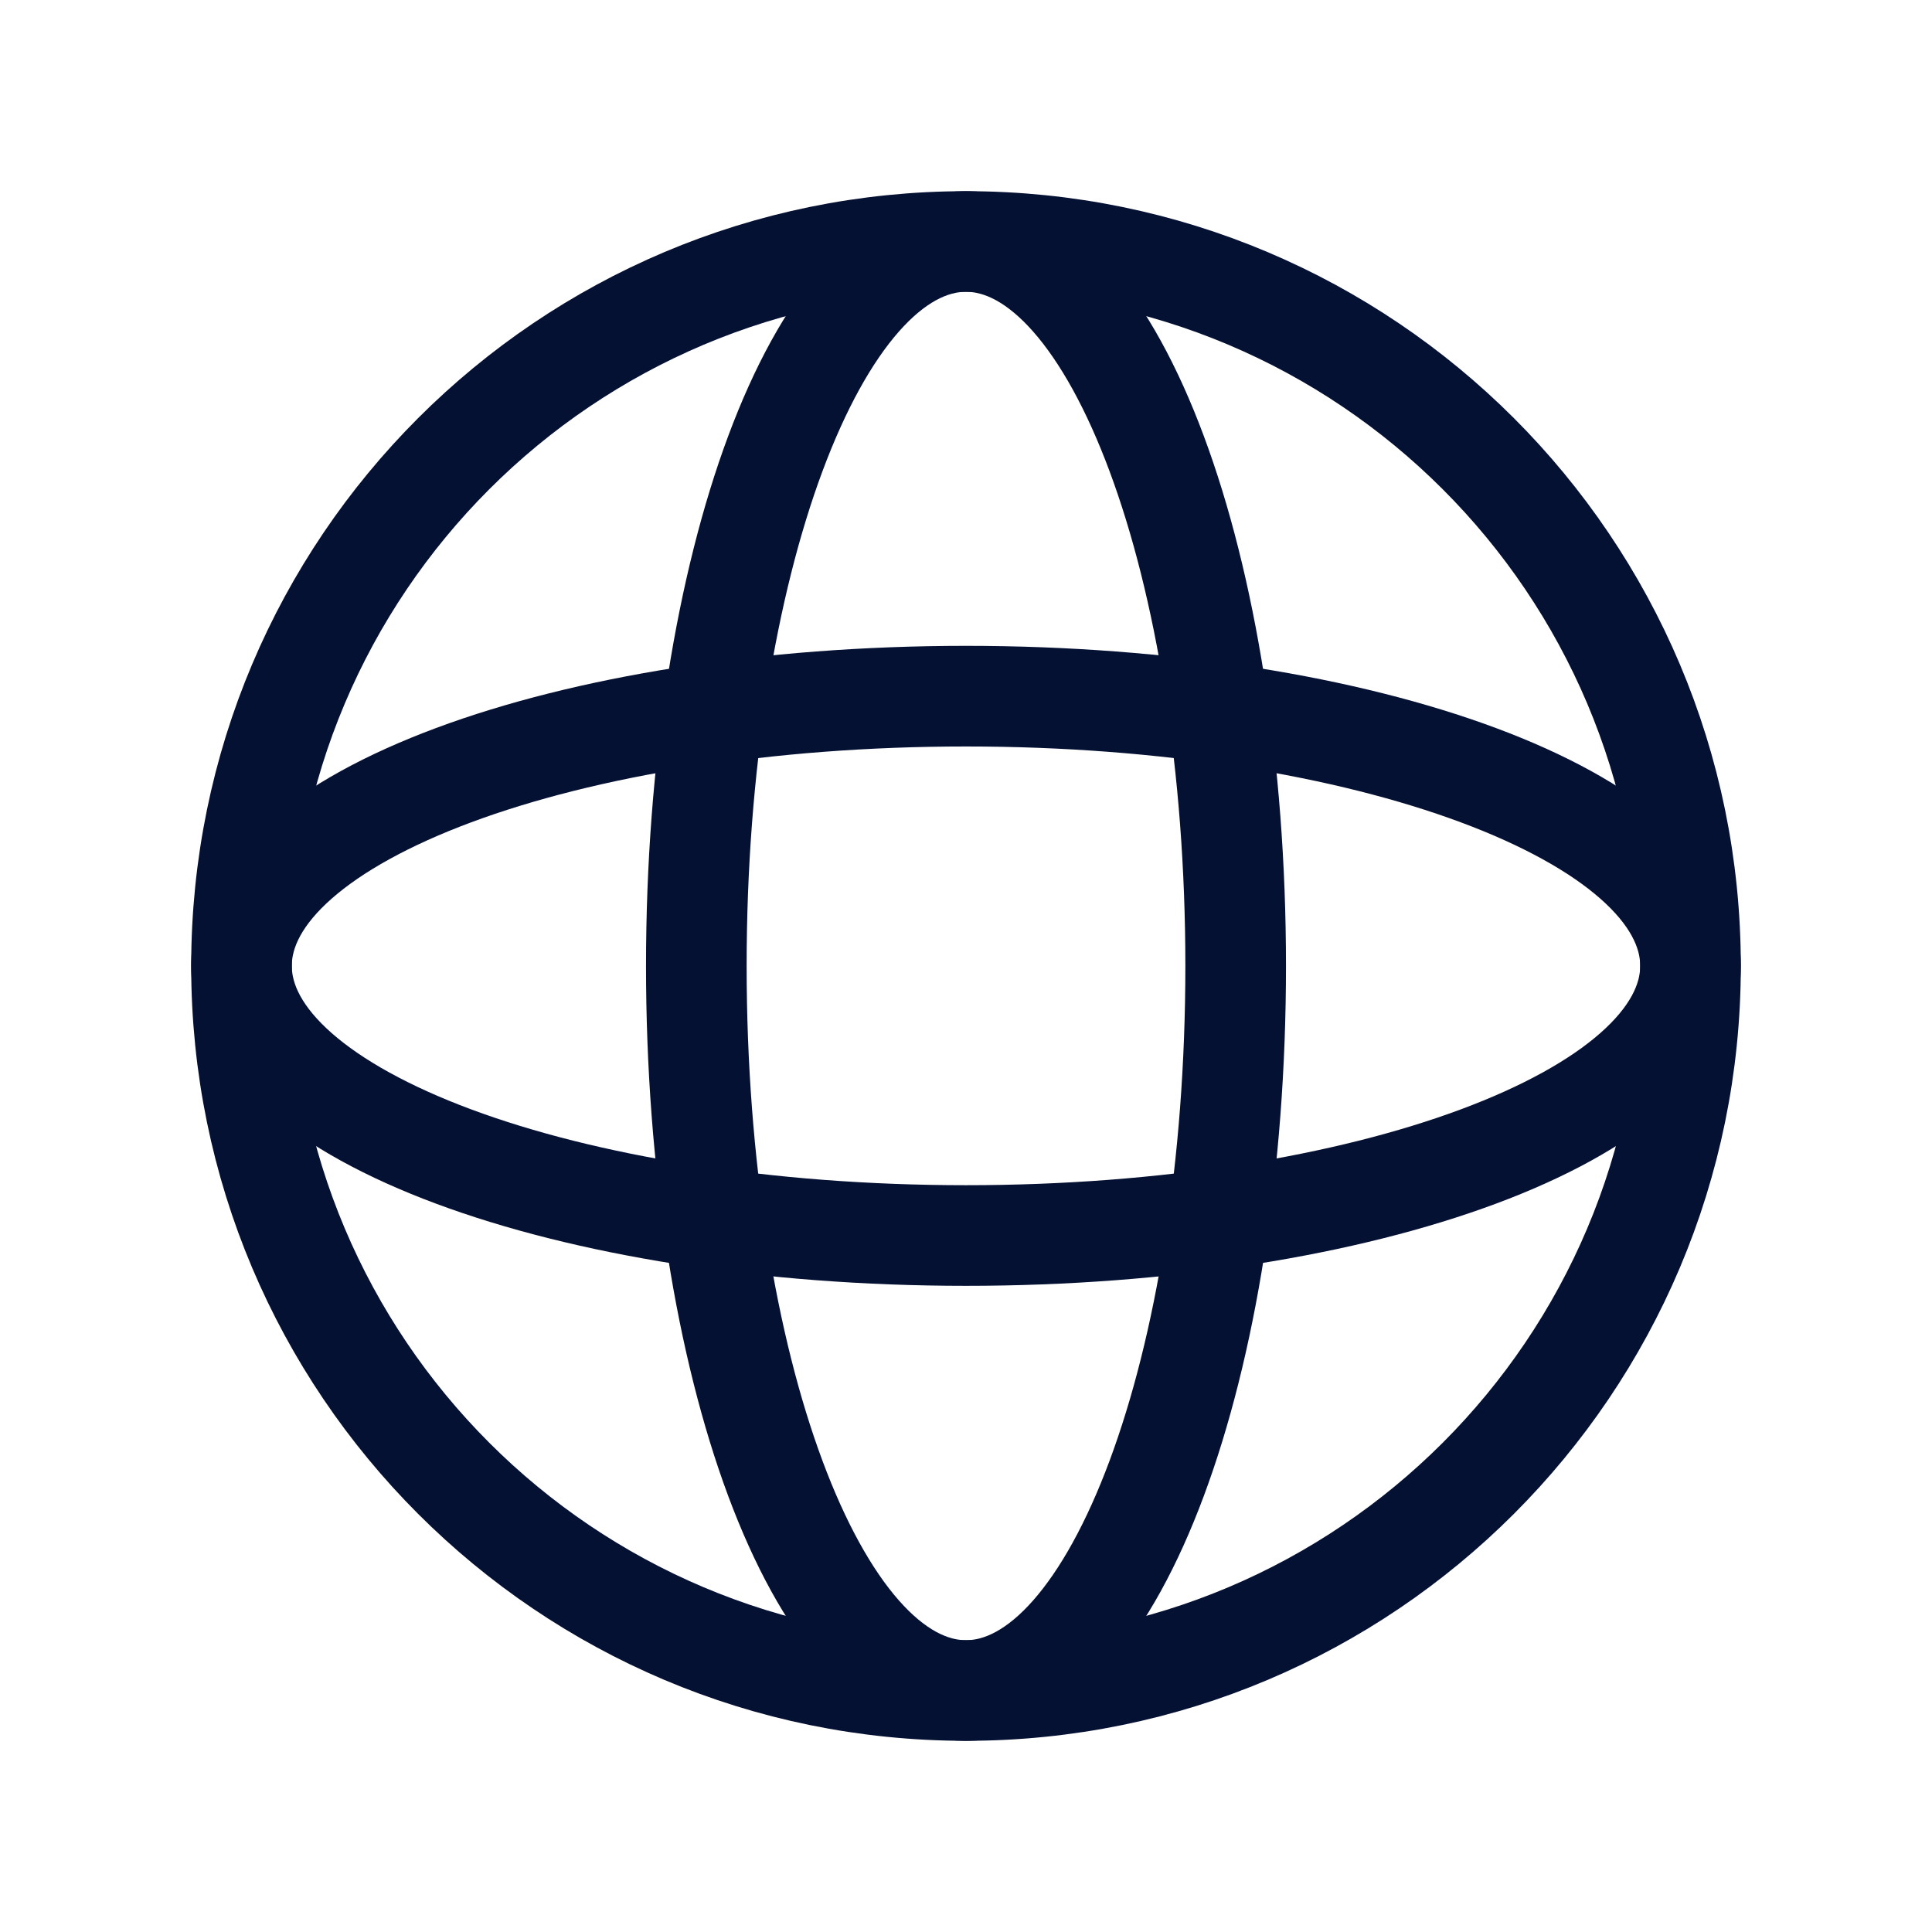
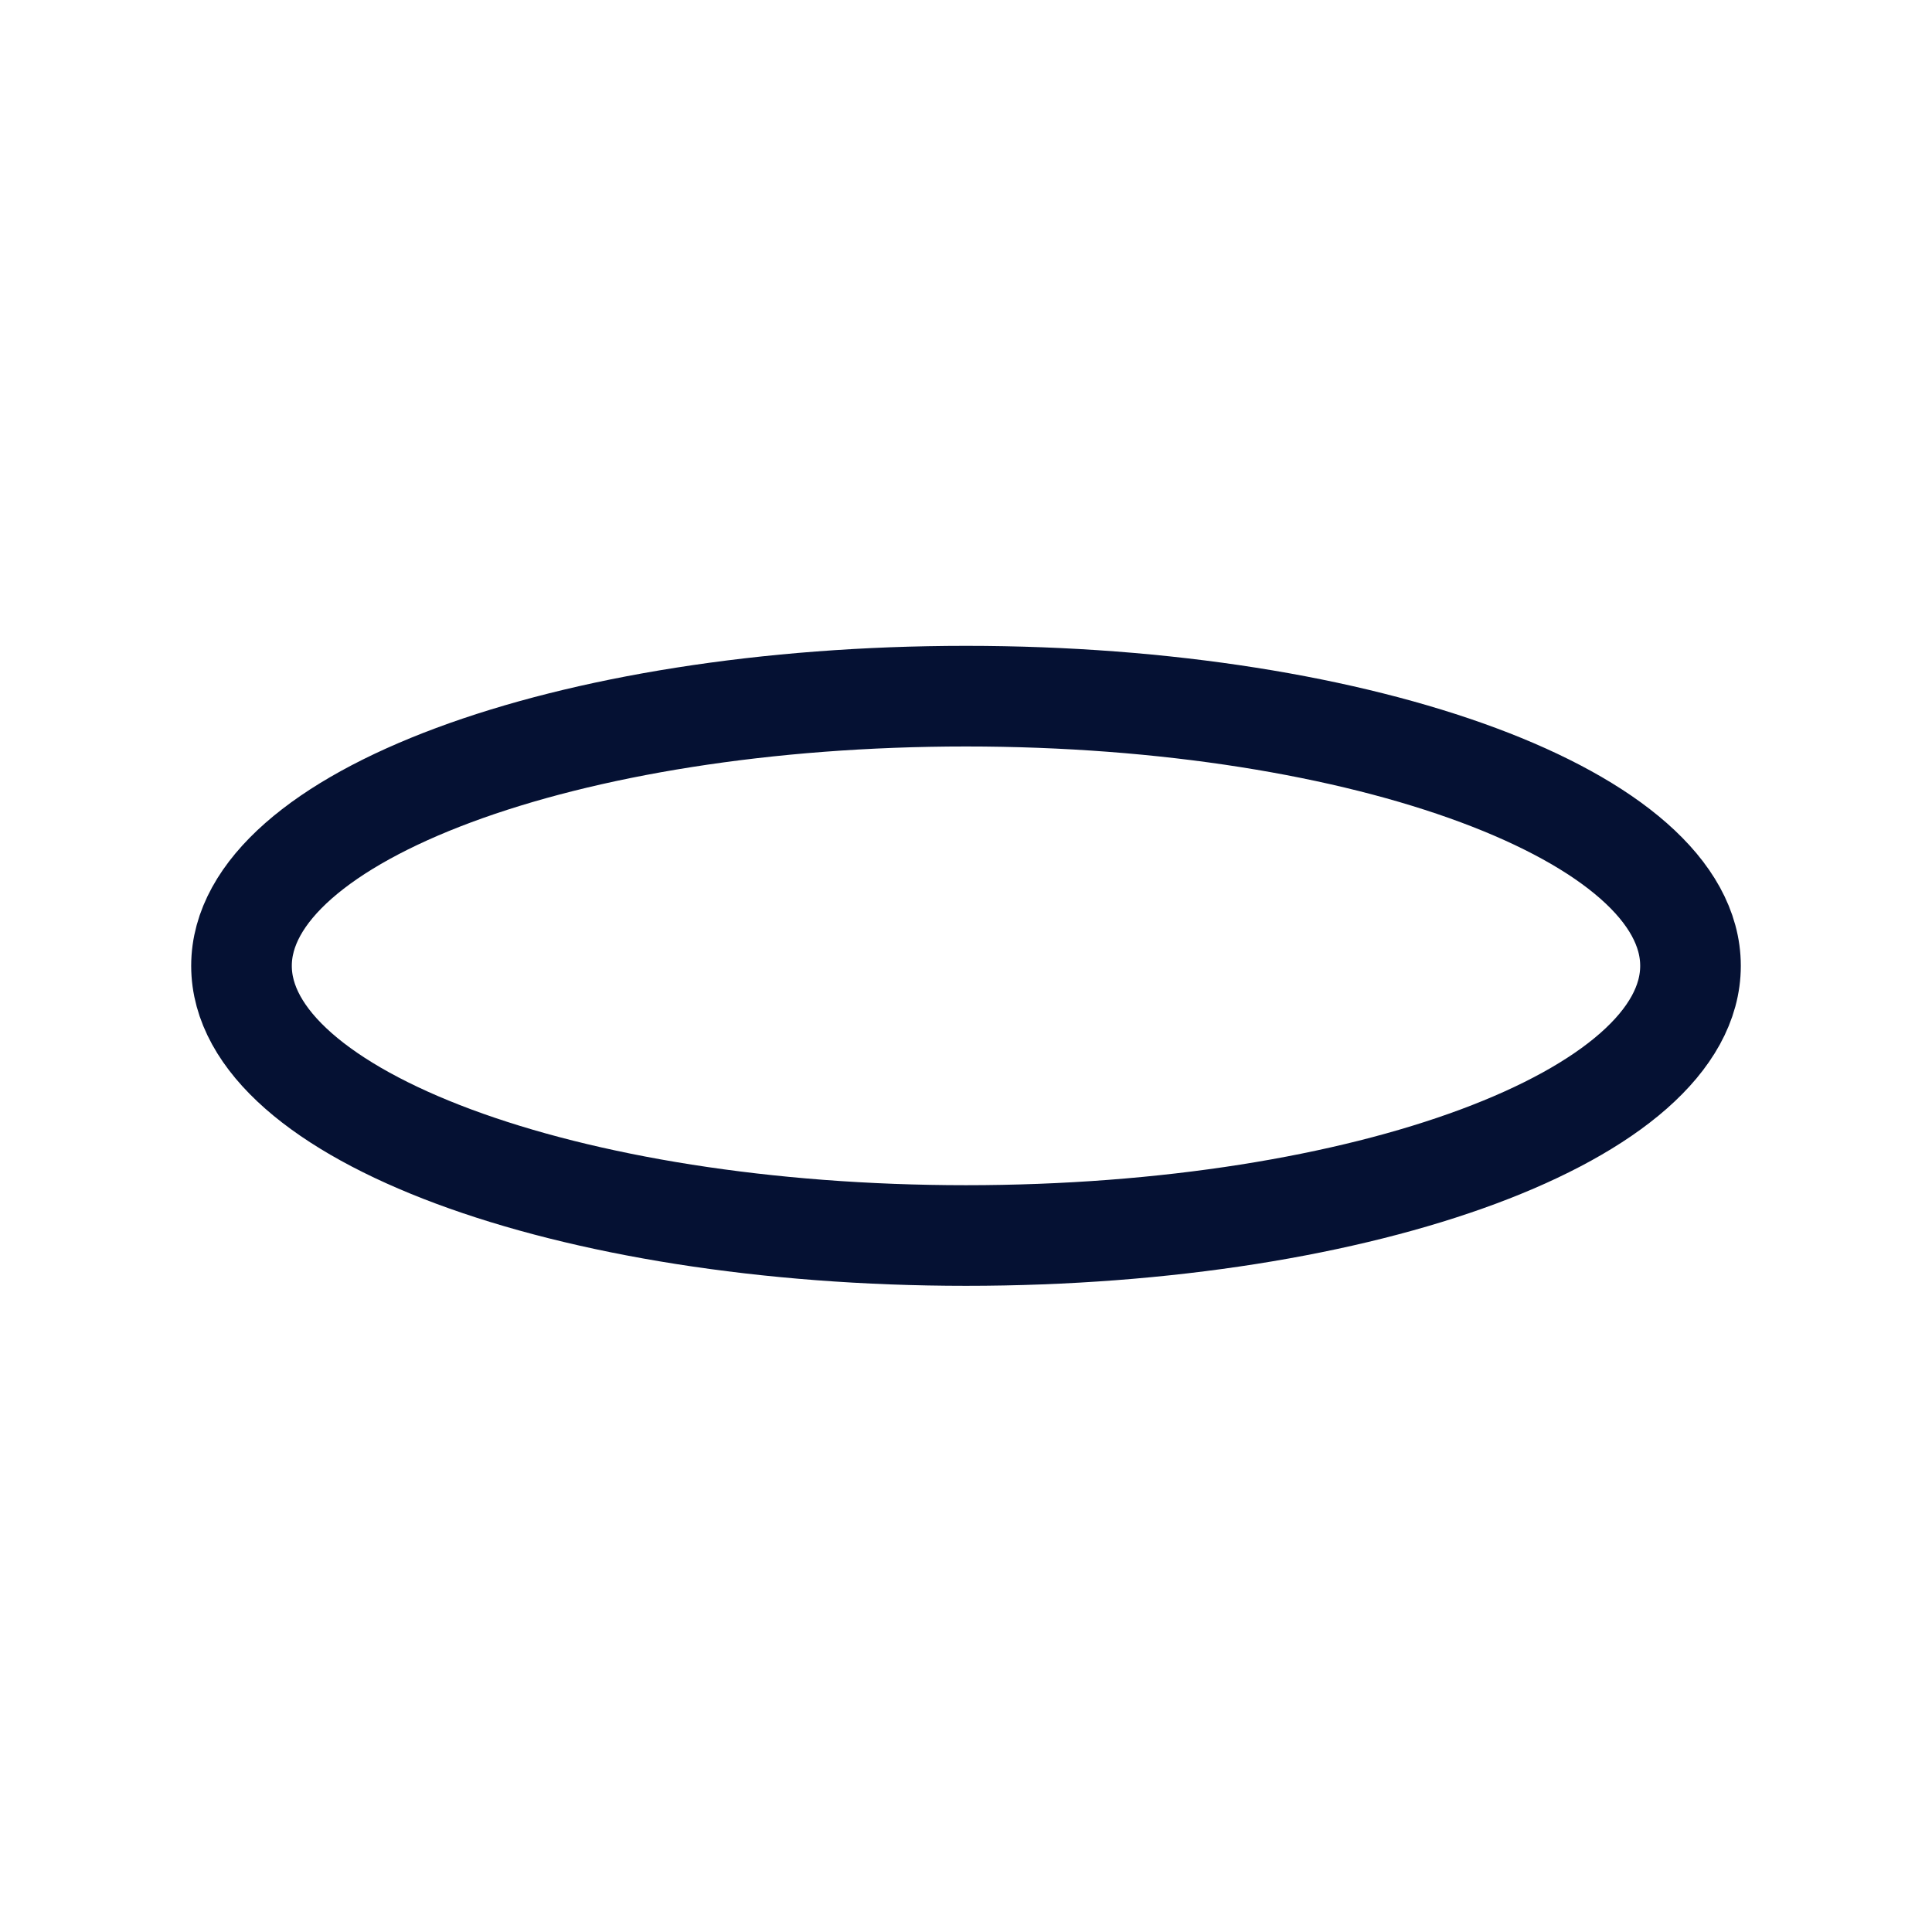
<svg xmlns="http://www.w3.org/2000/svg" width="24" height="24" viewBox="0 0 24 24" fill="none">
-   <path fill-rule="evenodd" clip-rule="evenodd" d="M12 3C16.971 3 21 7.029 21 12C21 16.971 16.971 21 12 21C7.029 21 3 16.971 3 12C3 7.029 7.029 3 12 3Z" stroke="#051133" stroke-width="1.25" stroke-linecap="round" stroke-linejoin="round" />
-   <path fill-rule="evenodd" clip-rule="evenodd" d="M12 3C13.851 3 15.35 7.029 15.35 12C15.35 16.971 13.851 21 12 21C10.15 21 8.65 16.971 8.65 12C8.65 7.029 10.15 3 12 3Z" stroke="#051133" stroke-width="1.25" stroke-linecap="round" stroke-linejoin="round" />
  <path fill-rule="evenodd" clip-rule="evenodd" d="M21 11.998C21 13.849 16.971 15.348 12 15.348C7.029 15.348 3 13.849 3 11.998C3 10.148 7.029 8.648 12 8.648C16.971 8.648 21 10.148 21 11.998Z" stroke="#051133" stroke-width="1.25" stroke-linecap="round" stroke-linejoin="round" />
</svg>